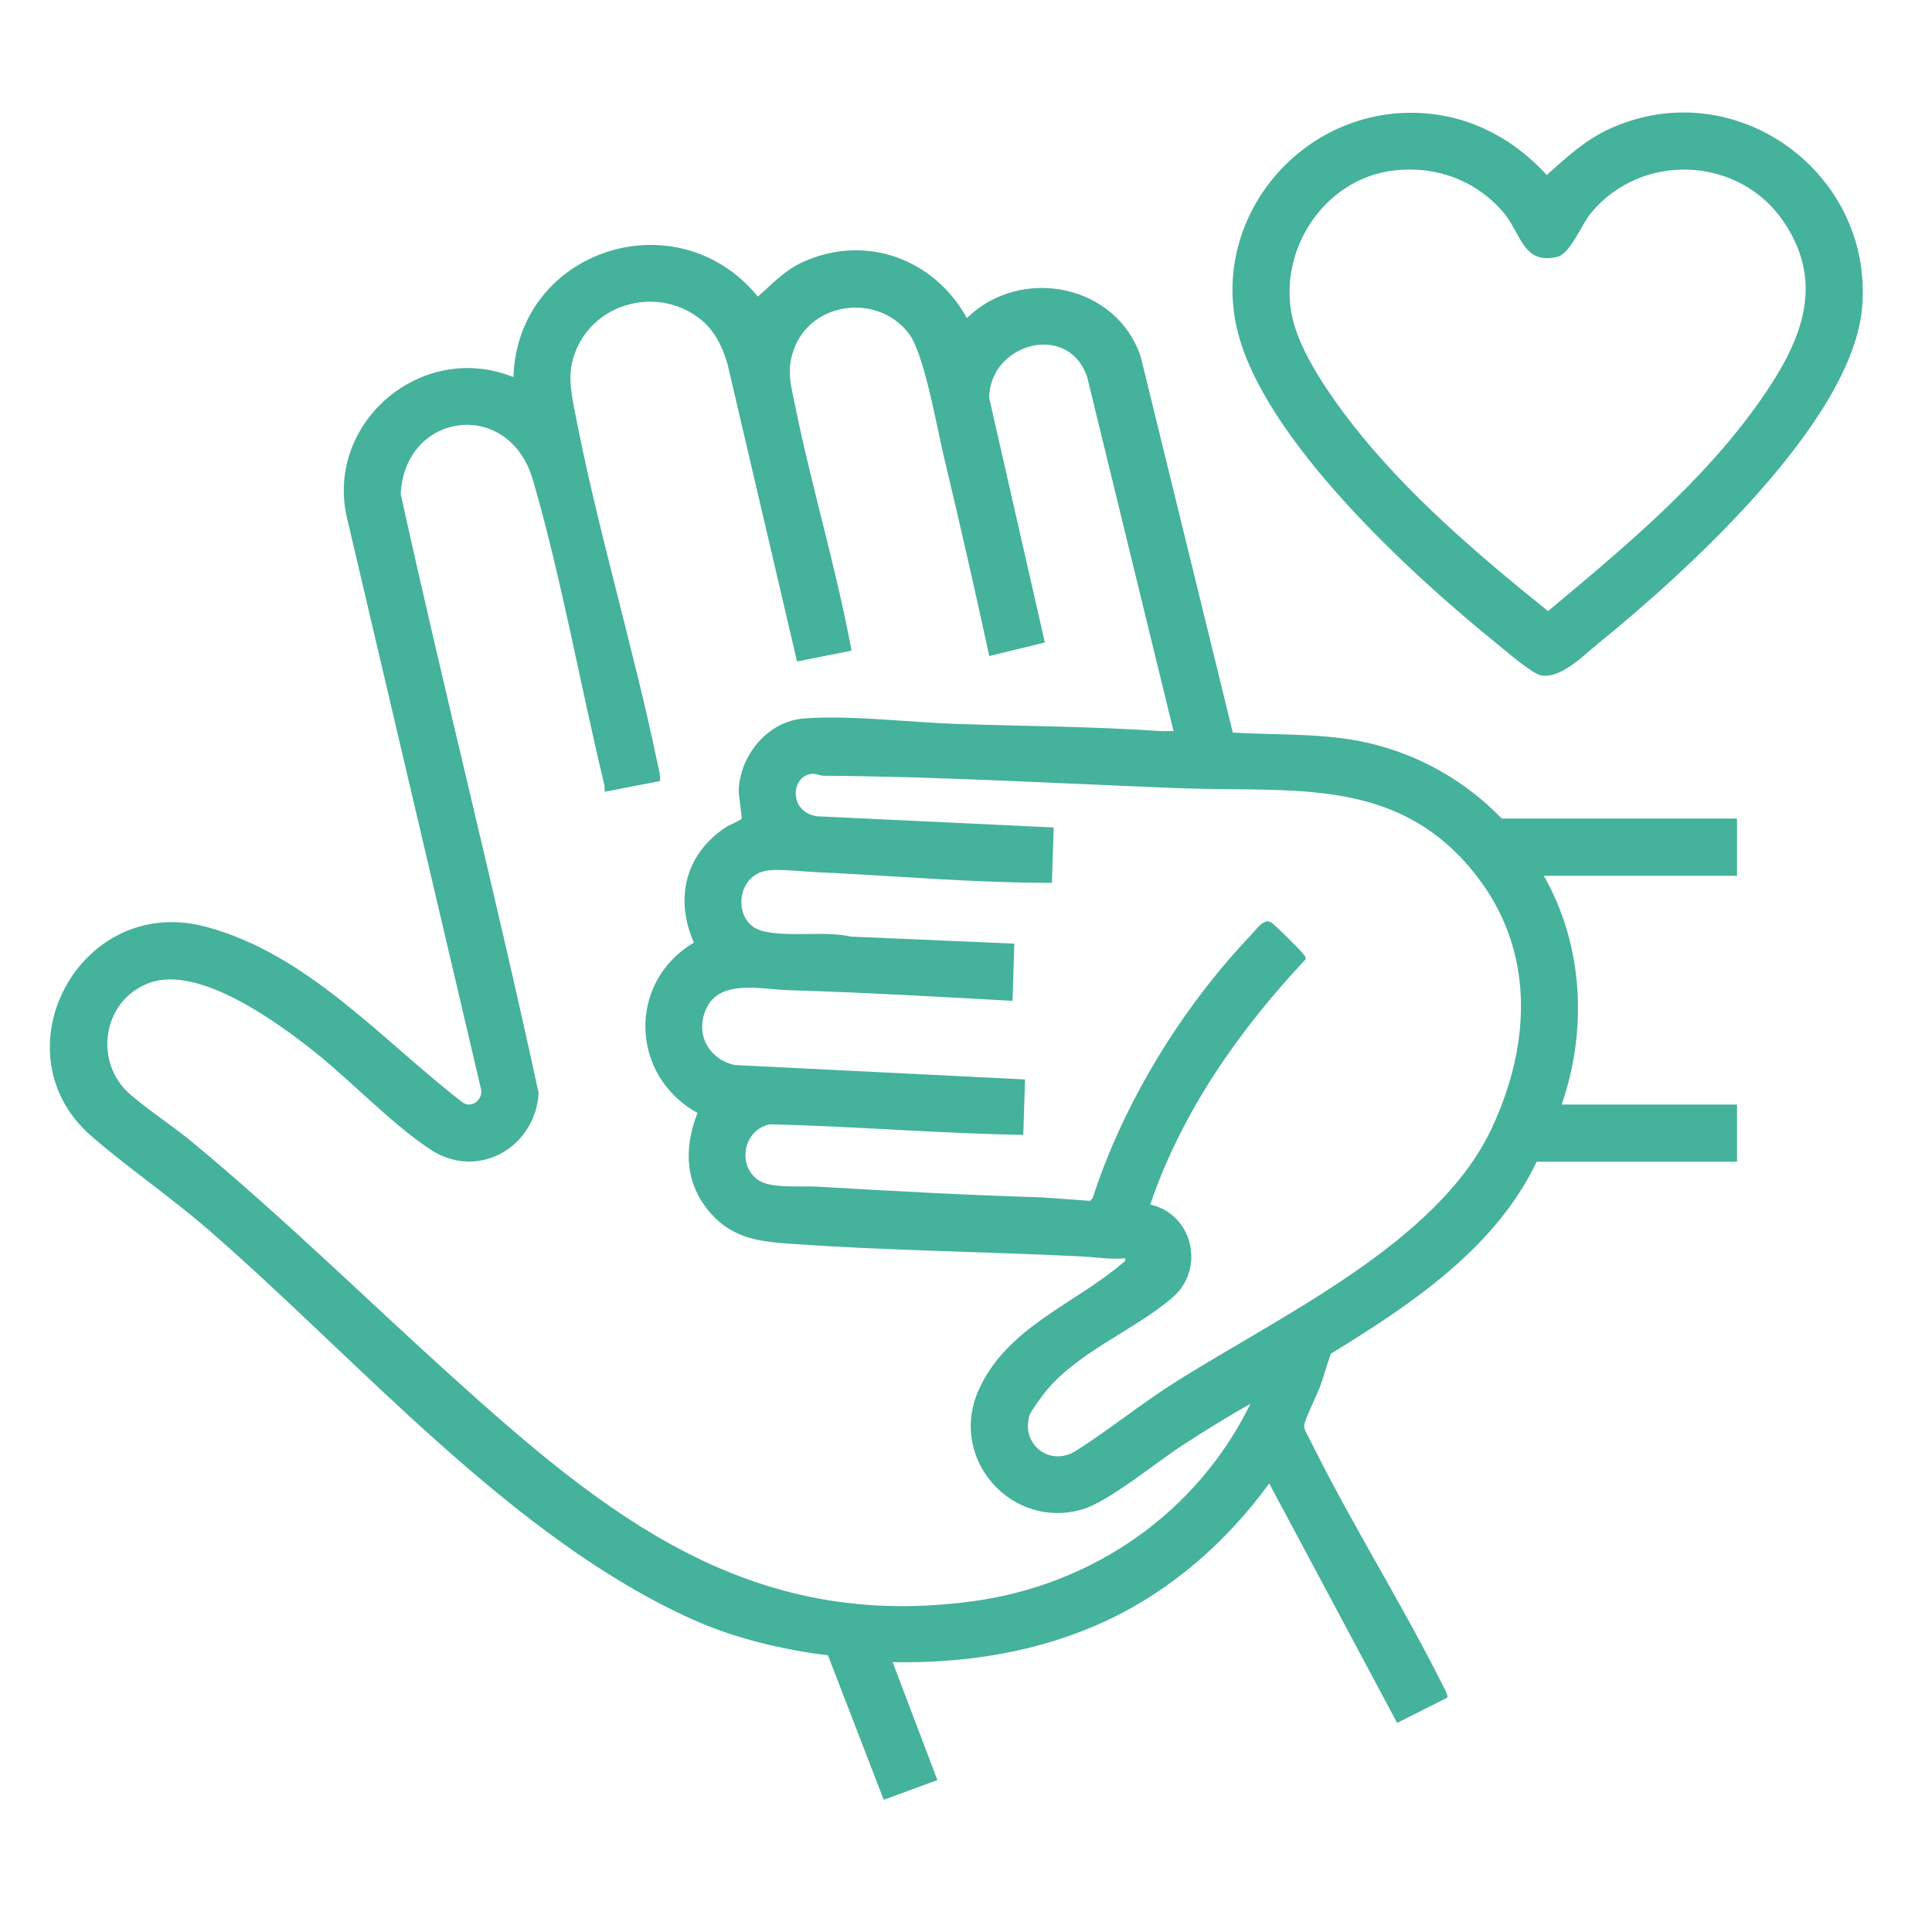
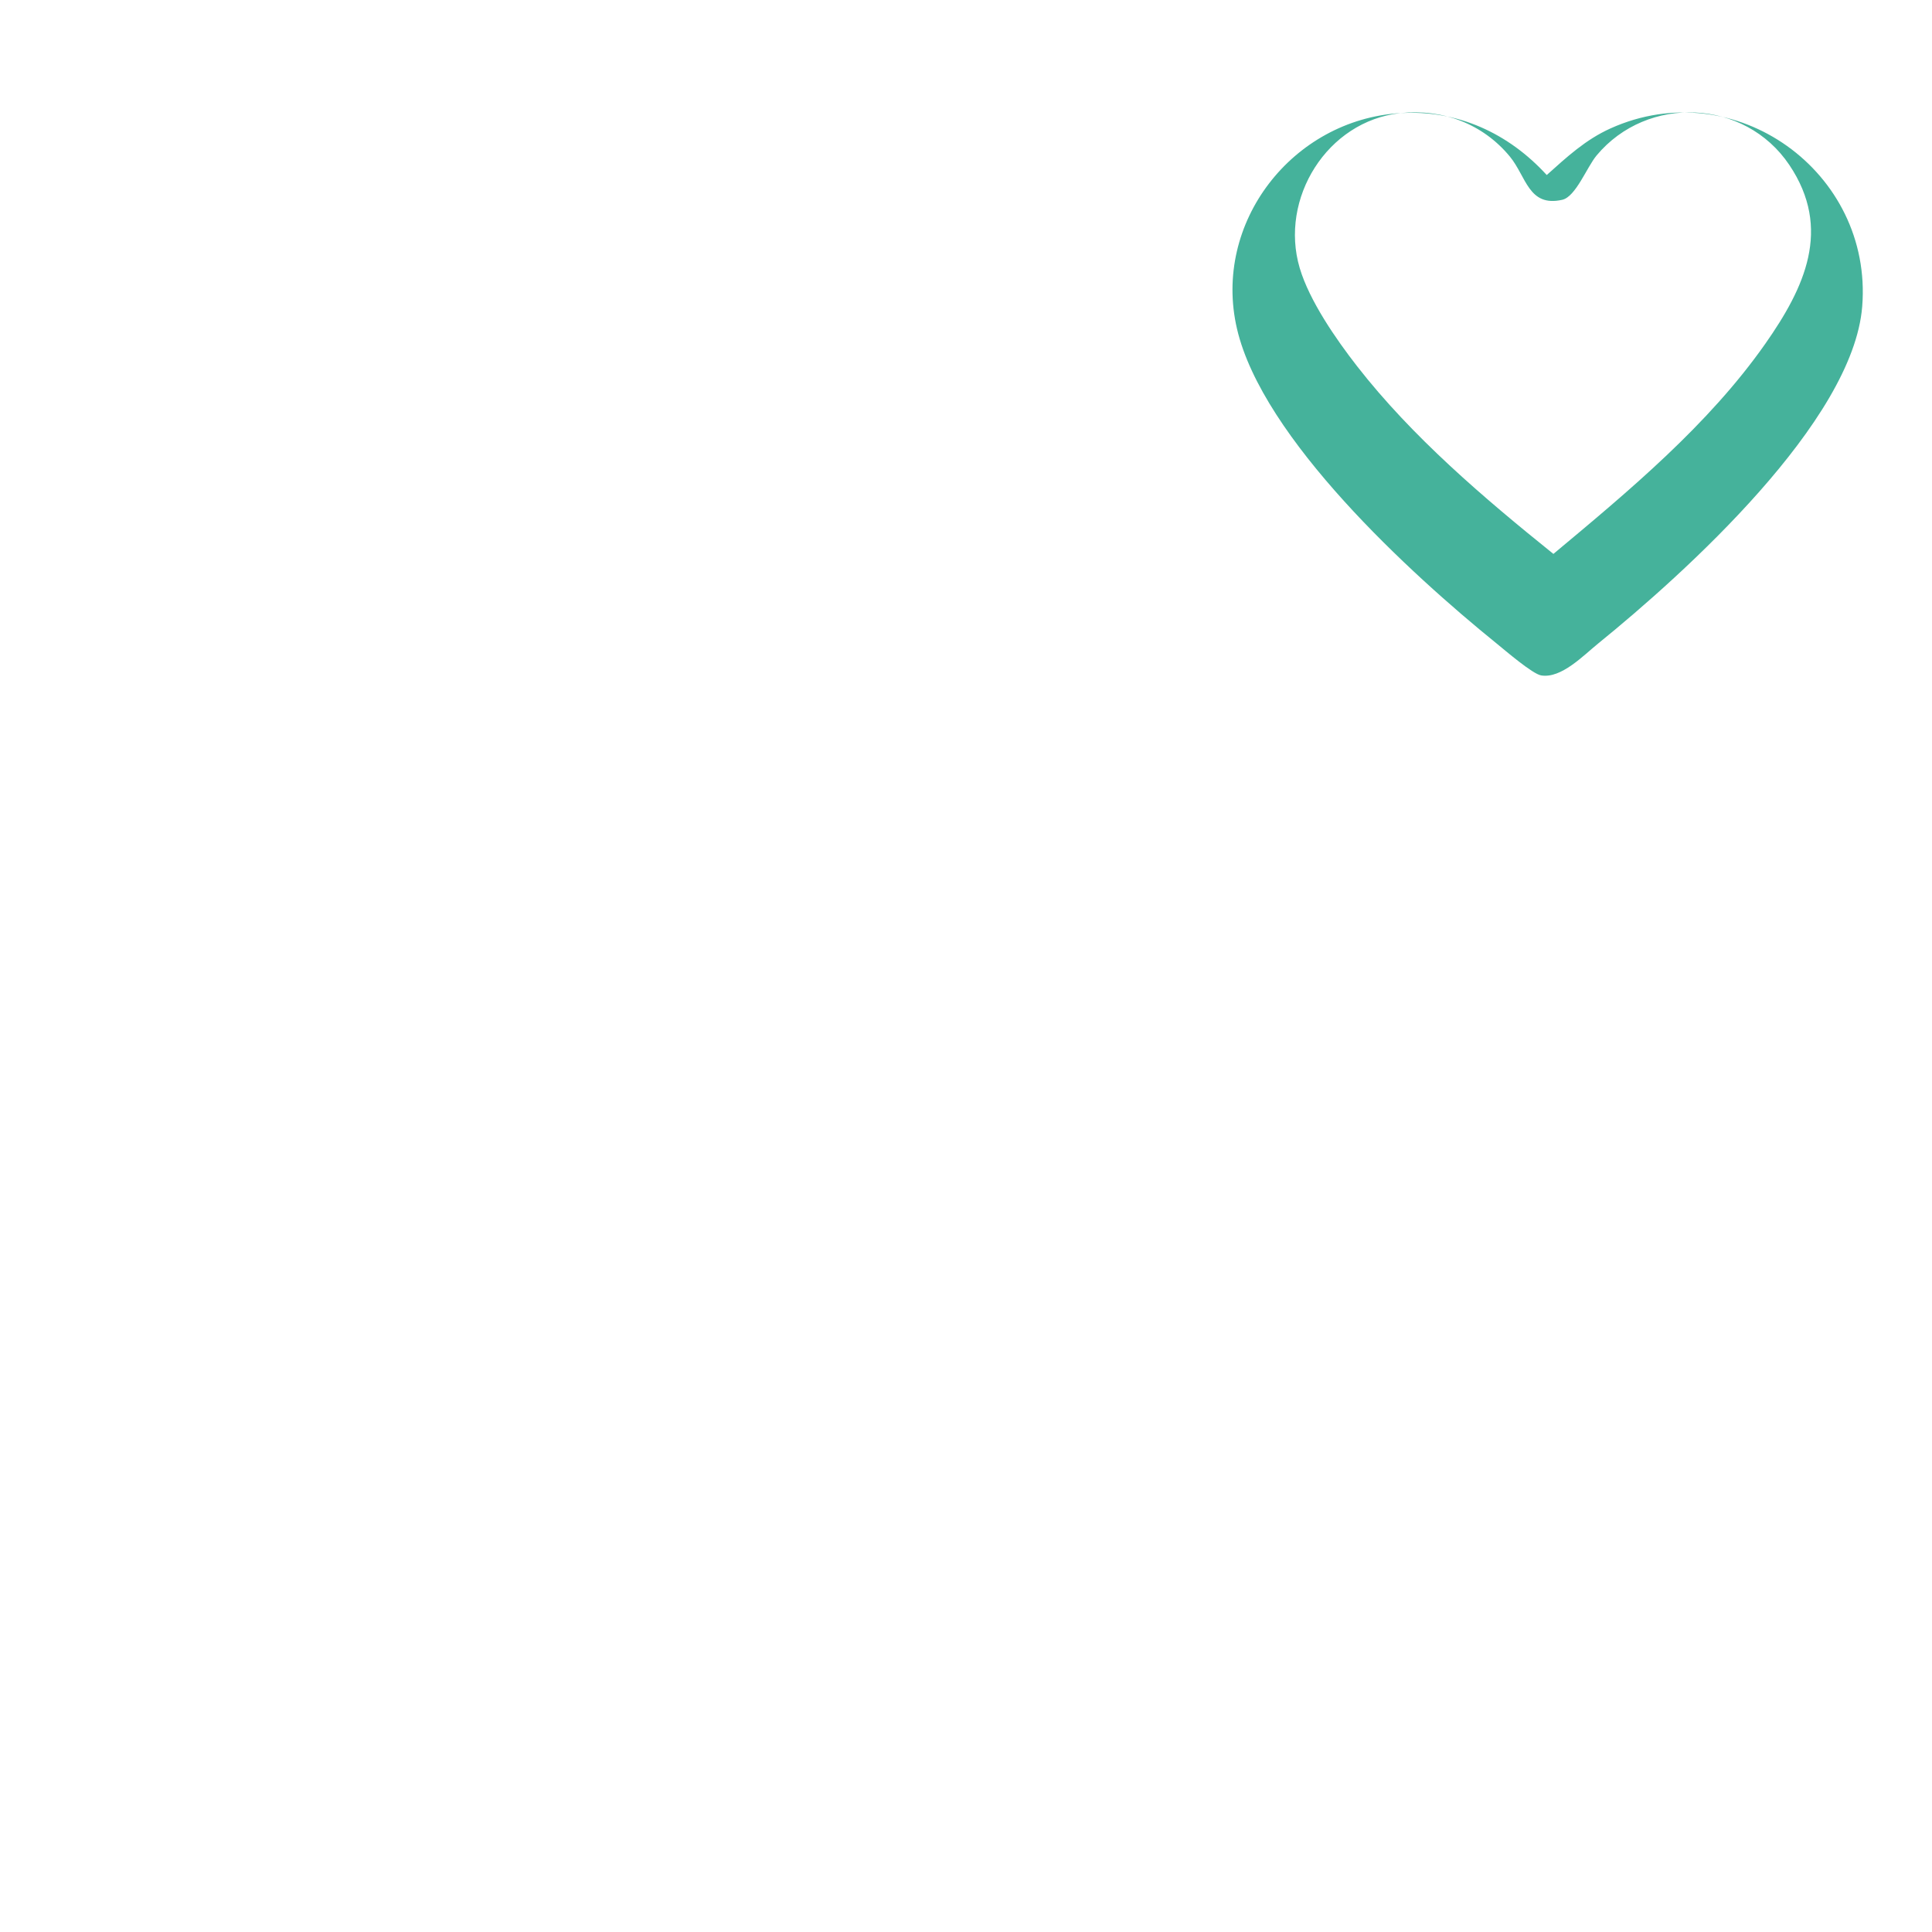
<svg xmlns="http://www.w3.org/2000/svg" id="Ebene_1" data-name="Ebene 1" viewBox="0 0 810 810">
  <defs>
    <style>
      .cls-1 {
        fill: #45B29B;
      }

      .cls-2 {
        fill: #45B29B;
      }
    </style>
  </defs>
-   <path class="cls-1" d="M644.25,487.05c-17.2,36.27-53.01,60.13-86.3,80.51-1.69,4.64-2.88,9.48-4.64,14.09-1.22,3.19-6.41,13.83-6.55,15.98-.12,1.75,1.77,4.64,2.6,6.33,17.18,34.79,38.16,67.92,55.53,102.63.54,1.08,2.48,4.27,1.81,5.2l-20.94,10.55-53.63-100.4c-17.68,24.27-40.96,44.84-68.36,57.59-27.97,13.02-58.67,17.91-89.52,17.34l18.75,49.44-22.49,8.26-23.38-60.57c-19.11-2.37-39.05-7.08-56.64-14.98-75.92-34.07-140.16-108.78-202.73-163.12-15.86-13.77-33.64-25.96-49.15-39.31-40.82-35.12-5.29-102.18,47.64-88.06,42.86,11.44,73.83,47.51,107.72,73.7,4.13,2.76,8.96-1.69,7.6-6.07l-55.7-237.35c-10.74-40.69,30.44-76.46,69.38-60.7,1.74-53.51,68.63-75.17,102.48-33.77,5.97-5.13,10.94-10.83,18.51-14.32,26.47-12.22,55.42-1.59,69.14,23.35,22.5-22.12,62.89-14.28,72.91,16.34l38.57,157.42c18.76,1.14,37.73.12,56.16,4.21,21.53,4.78,41.36,16.04,56.62,31.85h98.62v23.98h-81c16.54,29.1,18.34,64.39,7.5,95.91h73.5v23.98h-84ZM295.99,135.89c-16.76-16.15-45.23-10.79-54.39,10.7-3.89,9.11-2.39,16.62-.61,25.9,9.38,49.05,24.44,98.4,34.65,147.46.51,2.47,1.22,4.94,1.12,7.5l-23.26,4.5c.07-1.28-.04-2.53-.34-3.78-9.94-41.33-17.96-86.54-29.72-126.92-10.1-34.68-53.92-28.46-55.43,5.93,18.46,83.84,39.66,167.12,57.8,251.03-1.21,22.58-25.12,36.76-45.01,23.93-15.72-10.14-33.21-28.59-48.44-40.77s-48.76-37.03-69.77-29.28c-19.71,7.27-23.64,33.34-7.85,46.88,7.85,6.73,17.64,13.06,25.87,19.87,37.84,31.32,72.72,65.65,109.13,98.53,64.51,58.24,124.56,106.86,218.51,93.9,50.26-6.93,93.69-37.19,115.98-82.68-9.67,5.38-19.13,11.29-28.42,17.31-10.89,7.06-31.06,23.71-42.06,26.92-29.63,8.63-56-21.12-43.64-49.59,11.58-26.66,40.63-36.56,60.38-53.57.77-.67,1.58-.72,1.25-2.12-6.16.59-12.31-.49-18.34-.78-40.21-1.99-80.63-2.41-120.77-5.22-13.65-.96-24.88-1.95-34.52-12.72-11.01-12.31-11.5-27.32-5.69-42.23-28.26-15.57-29.47-54.89-1.49-71.38-8.16-18.42-3.58-37.05,13.17-48.27,1.46-.98,6.32-2.94,6.82-3.73.33-.53-1.35-9.77-1.2-12.39.87-14.63,12.36-28.48,27.37-29.6,19.72-1.47,44.38,1.66,64.5,2.31,28.51.93,57.08,1.05,85.5,3,1.62.11,3.29-.12,4.91-.03l-36.22-148.51c-8-23.27-40.82-14.03-41.08,8.78l23.35,102.59-23.29,5.68c-6.09-28.03-12.45-56.04-19.12-83.94-2.85-11.94-8.21-42.99-14.64-51.32-13.04-16.9-40.8-13.46-48.14,6.61-3.24,8.87-1.27,15.04.5,23.75,7.01,34.35,17.27,68.21,23.64,102.65l-22.84,4.53-29.13-124.58c-1.63-5.89-4.61-12.53-9.05-16.81ZM482.25,505.02c17.85,3.93,23.25,26.98,9.36,38.95-16.53,14.25-41.2,23.25-54.67,41.29-1.12,1.49-4.95,6.82-5.34,8.15-3.66,12.27,8.66,21.67,19.41,14.9,13.25-8.34,26.64-19.17,40.31-27.92,43.82-28.06,111.33-58.75,134.08-107.32,16.52-35.28,18.3-74.49-6.66-106.28-32.76-41.7-76.8-34.5-124.14-36.33-49.63-1.92-99.44-4.84-149.25-5.24-1.61-.01-3.12-.82-4.49-.8-9.07.12-10.81,15.98,1.72,17.81l99.18,4.69-.75,23.24c-10.17-.04-20.27-.29-30.41-.72-22.71-.96-45.52-2.77-68.23-3.77-5.77-.26-15-1.37-20.24-.76-13.89,1.61-15.18,21.86-2.83,25.31,10.4,2.91,26.35-.09,37.3,2.44l68.66,2.96-.75,23.98c-31.47-1.74-62.72-3.52-94.16-4.47-11.15-.34-28.93-4.91-34.47,8.21-4.4,10.42,1.27,20.63,12.06,23.17l121.82,6.05-.75,23.24c-35.36-.58-70.68-3.6-106.06-4.43-11.25,2-14.18,17.28-4.89,23.49,5.25,3.51,17.82,2.26,24.35,2.64,31.47,1.84,62.96,3.57,94.5,4.5l20.12,1.47,1.09-1.2c13.04-40.23,37.39-79.79,66.5-110.4,2.44-2.57,5.5-7.33,8.67-4.89,2.07,1.59,12.25,11.6,13.53,13.5.45.67.87,1.03.4,1.91-27.84,29.64-51.81,63.83-64.97,102.63Z" />
-   <path class="cls-2" d="M587.1,47.43c24.02-1.46,45.41,8.47,61.38,25.95,8.43-7.55,16.26-14.83,26.77-19.56,52.15-23.47,110,18.29,105.49,74.67-3.85,48.2-74.42,111.87-110.63,141.24-6.41,5.2-15.51,14.79-23.94,13.45-3.63-.57-15.16-10.52-18.78-13.45-36.12-29.24-98.07-85.96-108.77-131.86-10.4-44.58,23.32-87.71,68.47-90.45ZM584.85,71.41c-30.7,3.32-50.81,35.82-42.19,64.94,4.07,13.74,15.24,29.85,24.05,41.16,23.11,29.67,53.11,55.21,82.31,78.7,31.67-26.42,65-54.12,88.85-88.12,16.47-23.48,28.09-48.13,10.06-74.96-18.64-27.74-59.48-29.54-80.81-3.96-4.07,4.88-8.74,17.32-14.4,18.58-14.15,3.16-15-9.72-21.99-18.18-11.32-13.7-28.22-20.07-45.88-18.16Z" />
+   <path class="cls-2" d="M587.1,47.43c24.02-1.46,45.41,8.47,61.38,25.95,8.43-7.55,16.26-14.83,26.77-19.56,52.15-23.47,110,18.29,105.49,74.67-3.85,48.2-74.42,111.87-110.63,141.24-6.41,5.2-15.51,14.79-23.94,13.45-3.63-.57-15.16-10.52-18.78-13.45-36.12-29.24-98.07-85.96-108.77-131.86-10.4-44.58,23.32-87.71,68.47-90.45Zc-30.7,3.32-50.81,35.82-42.19,64.94,4.07,13.74,15.24,29.85,24.05,41.16,23.11,29.67,53.11,55.21,82.31,78.7,31.67-26.42,65-54.12,88.85-88.12,16.47-23.48,28.09-48.13,10.06-74.96-18.64-27.74-59.48-29.54-80.81-3.96-4.07,4.88-8.74,17.32-14.4,18.58-14.15,3.16-15-9.72-21.99-18.18-11.32-13.7-28.22-20.07-45.88-18.16Z" />
</svg>